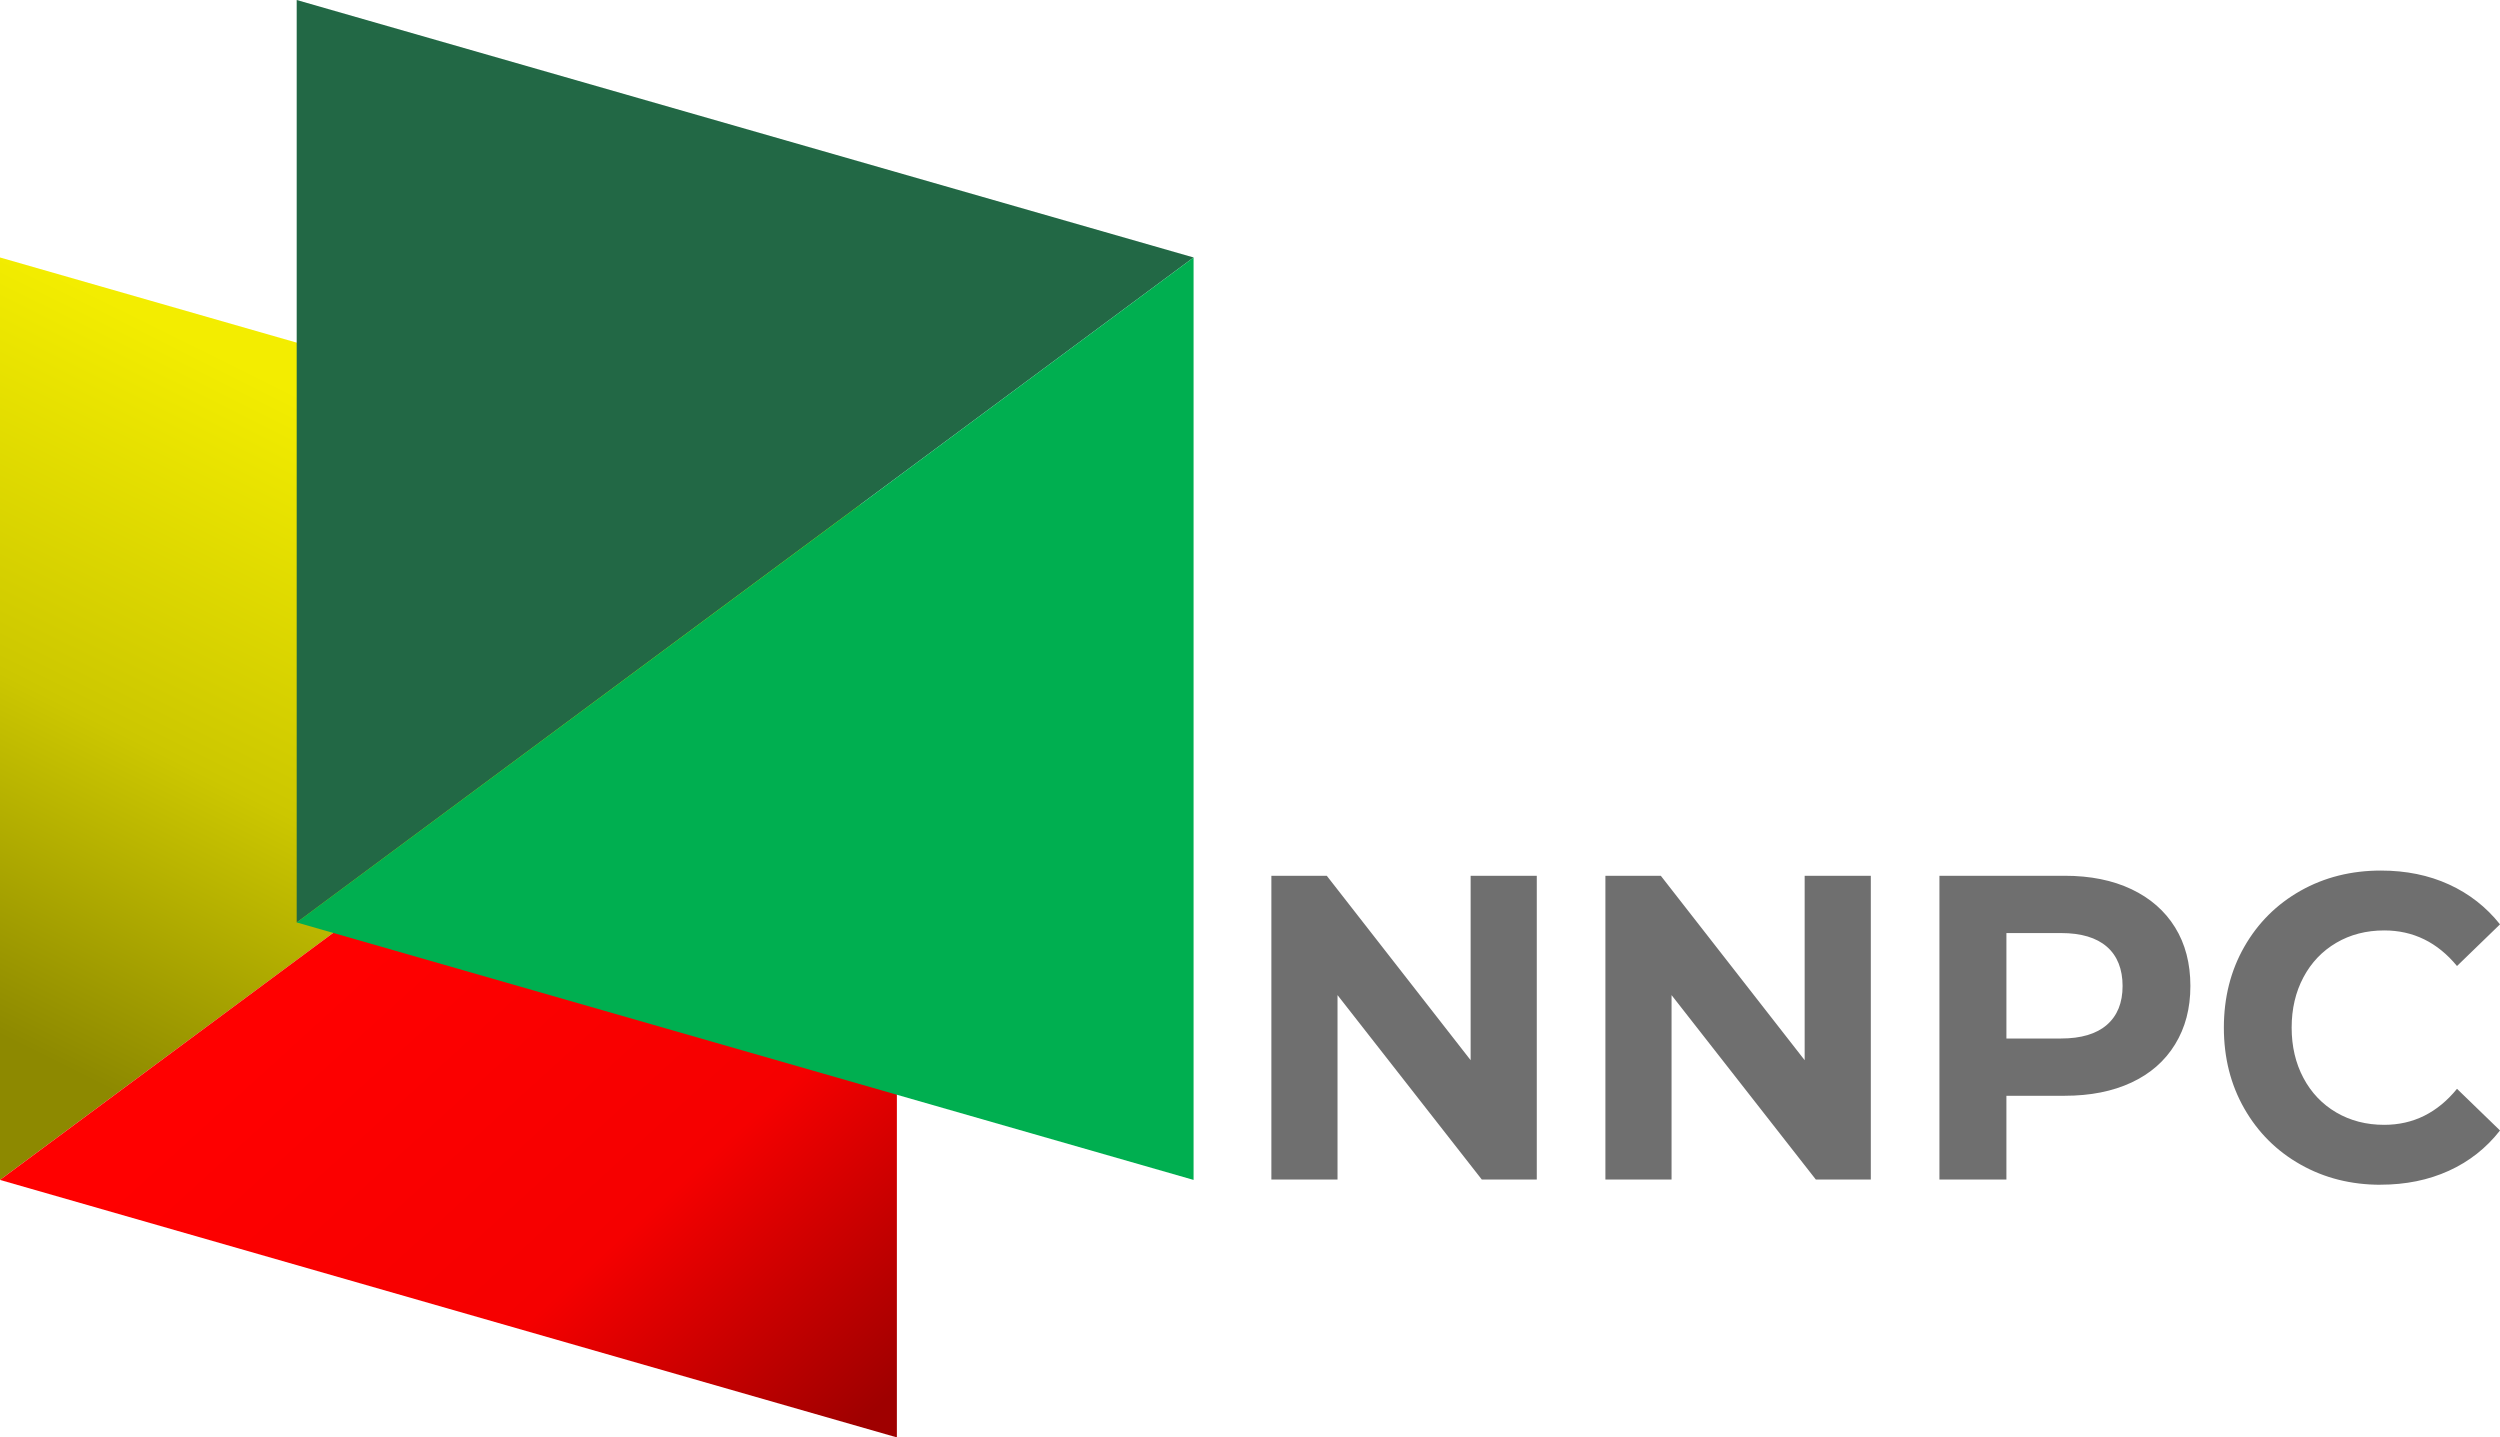
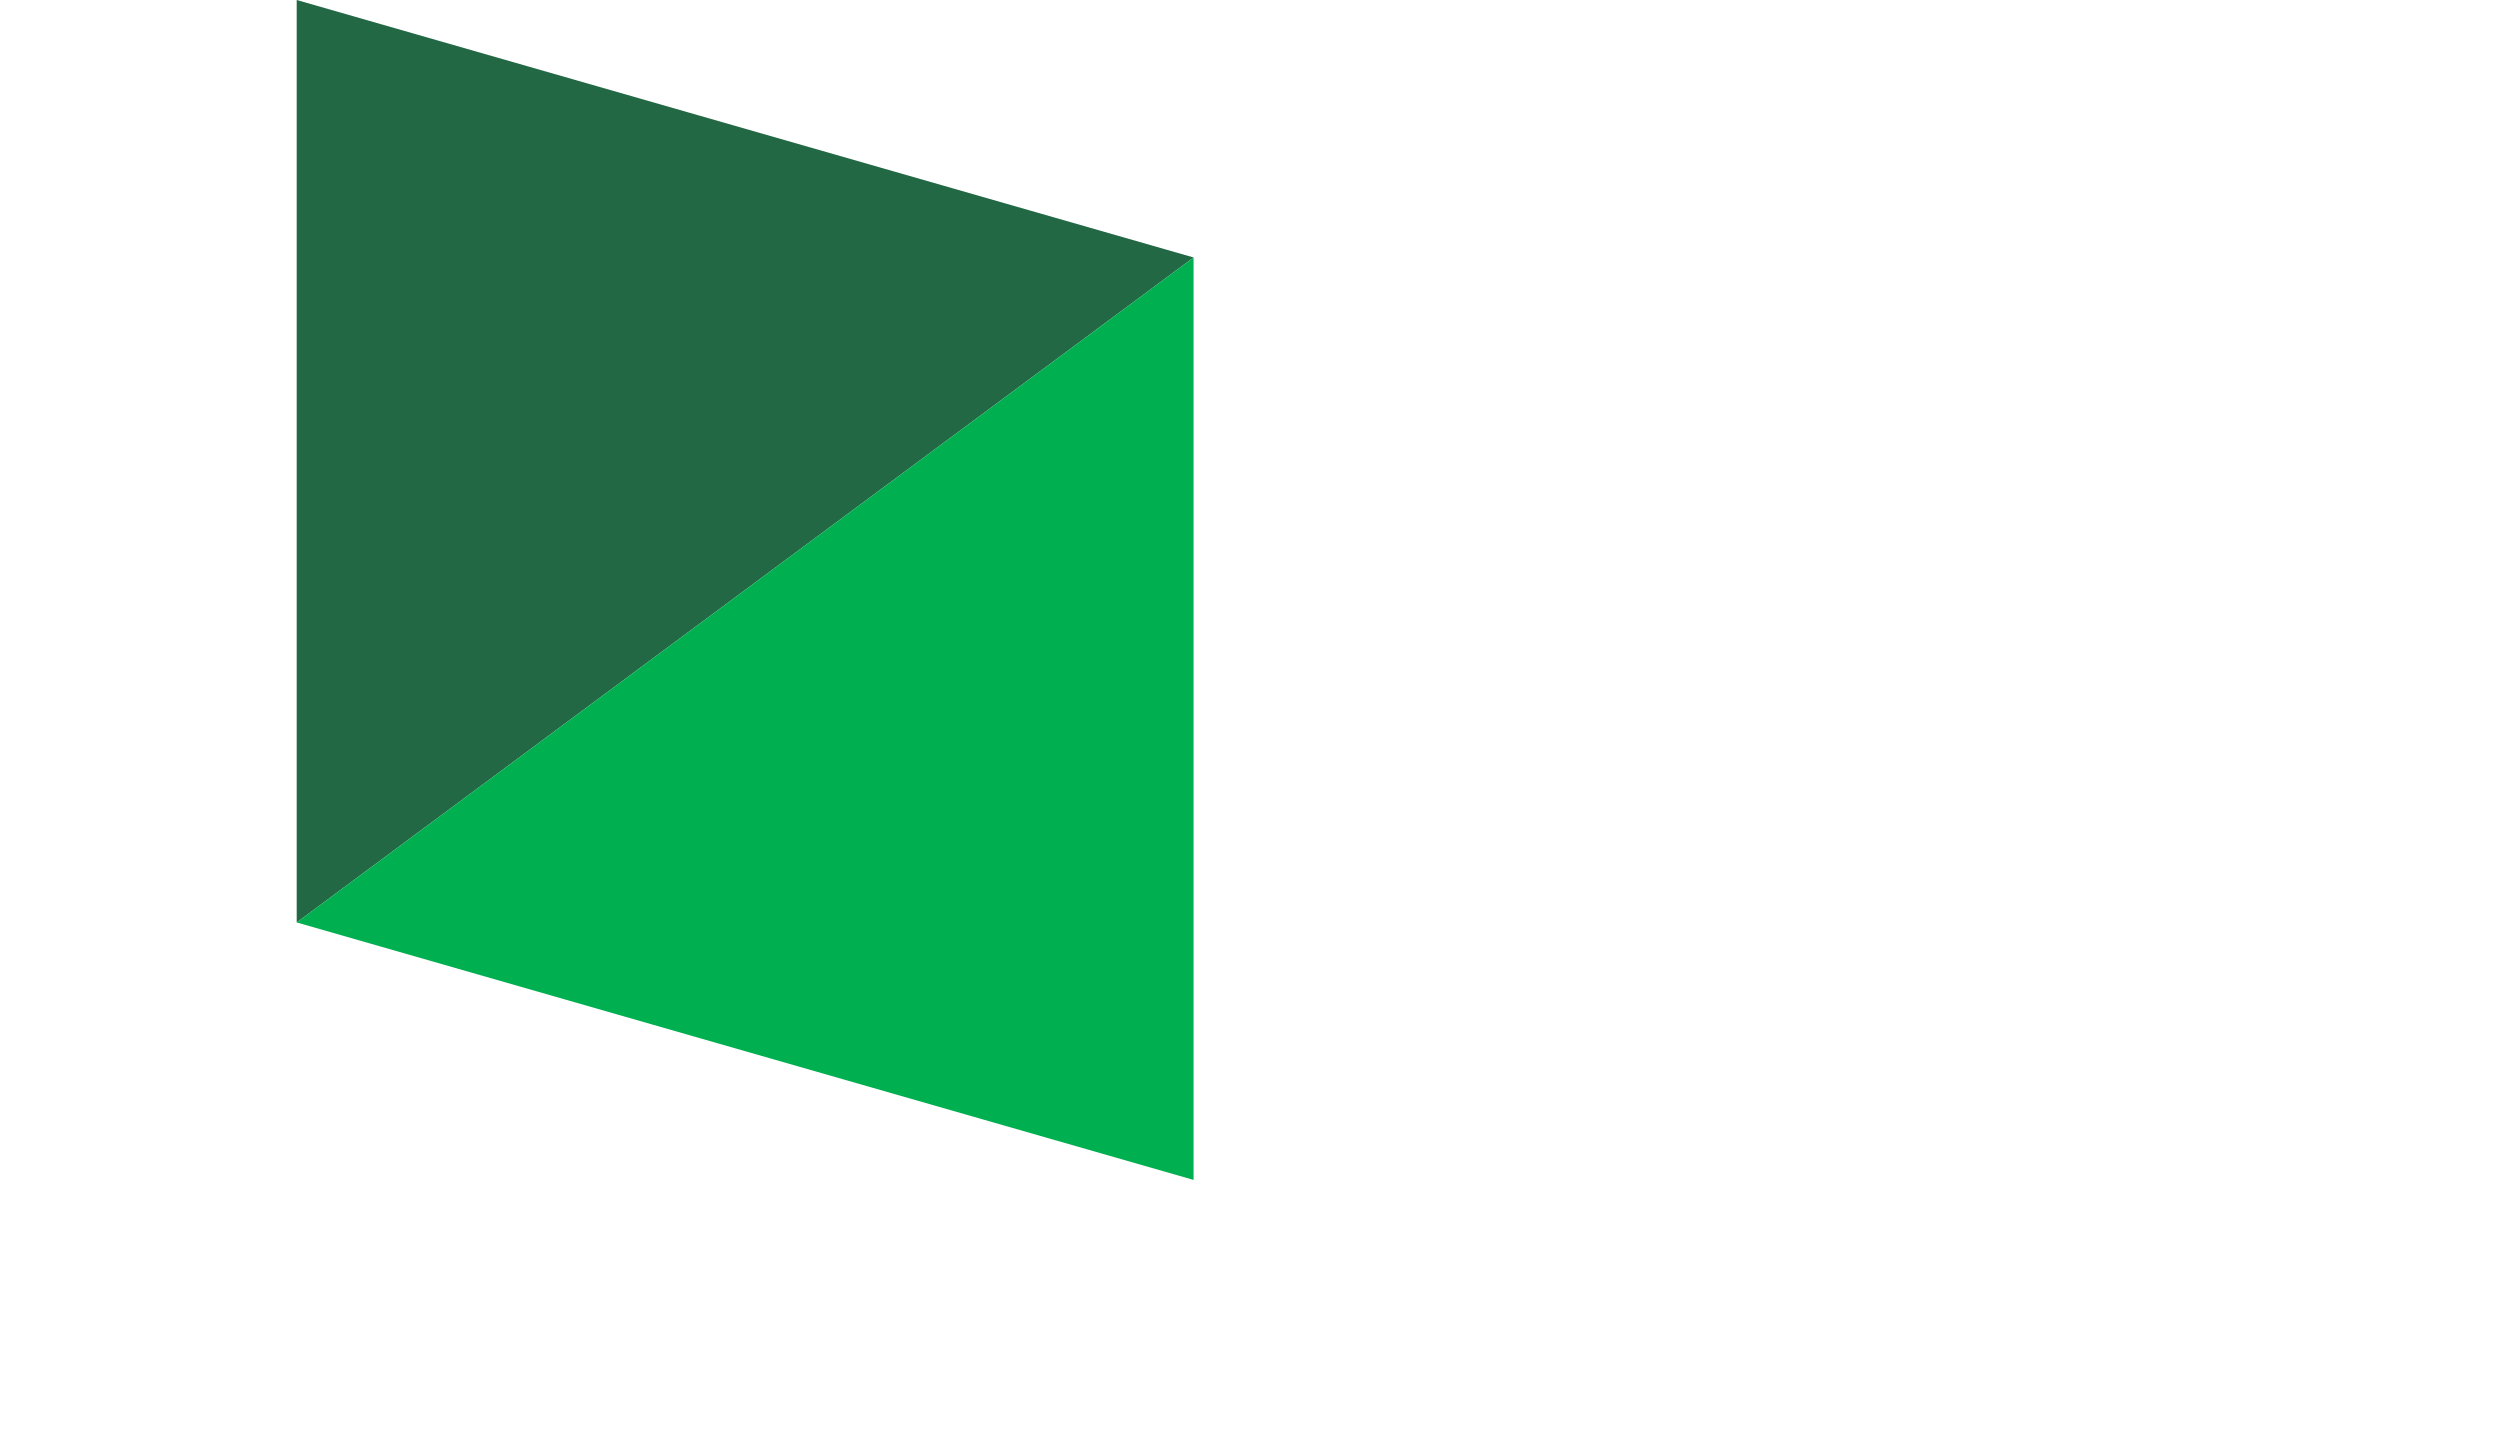
<svg xmlns="http://www.w3.org/2000/svg" id="Layer_2" data-name="Layer 2" viewBox="0 0 1086.13 624.48">
  <defs>
    <style>      .cls-1 {        clip-path: url(#clippath);      }      .cls-2 {        fill: url(#linear-gradient);      }      .cls-2, .cls-3, .cls-4, .cls-5, .cls-6, .cls-7 {        stroke-width: 0px;      }      .cls-3 {        fill: #6f6f6f;      }      .cls-8 {        clip-path: url(#clippath-1);      }      .cls-4 {        clip-rule: evenodd;        fill: none;      }      .cls-5 {        fill: #226845;      }      .cls-5, .cls-6 {        fill-rule: evenodd;      }      .cls-6 {        fill: #00af50;      }      .cls-7 {        fill: url(#linear-gradient-2);      }    </style>
    <clipPath id="clippath">
-       <polygon class="cls-4" points="0 111.86 389.65 223.72 0 512.62 0 111.86" />
-     </clipPath>
+       </clipPath>
    <linearGradient id="linear-gradient" x1="101.11" y1="500.33" x2="238.31" y2="224.95" gradientUnits="userSpaceOnUse">
      <stop offset="0" stop-color="#8d8900" />
      <stop offset=".46" stop-color="#ccc700" />
      <stop offset="1" stop-color="#f3ed00" />
    </linearGradient>
    <clipPath id="clippath-1">
-       <polygon class="cls-4" points="389.65 624.48 0 512.62 389.65 223.72 389.65 624.48" />
-     </clipPath>
+       </clipPath>
    <linearGradient id="linear-gradient-2" x1="372.66" y1="619.46" x2="173.72" y2="400.92" gradientUnits="userSpaceOnUse">
      <stop offset="0" stop-color="#9f0000" />
      <stop offset=".44" stop-color="#f50000" />
      <stop offset="1" stop-color="red" />
    </linearGradient>
  </defs>
  <g id="Layer_1-2" data-name="Layer 1">
    <g>
      <g class="cls-1">
-         <rect class="cls-2" x="0" y="111.86" width="389.65" height="400.76" />
-       </g>
+         </g>
      <g class="cls-8">
        <rect class="cls-7" x="0" y="223.72" width="389.65" height="400.76" />
      </g>
      <polygon class="cls-5" points="128.9 0 518.55 111.86 128.9 400.76 128.9 0" />
      <polygon class="cls-6" points="518.55 512.62 128.9 400.76 518.55 111.86 518.55 512.62" />
-       <path class="cls-3" d="M1034.23,514.72c-12.81,0-24.4-2.92-34.75-8.77-10.36-5.84-18.5-13.95-24.43-24.32-5.93-10.37-8.89-22.09-8.89-35.16s2.96-24.79,8.89-35.16c5.93-10.37,14.07-18.47,24.43-24.32,10.36-5.84,22-8.77,34.93-8.77,10.9,0,20.74,2.01,29.54,6.03,8.8,4.02,16.19,9.8,22.18,17.34l-18.68,18.1c-8.5-10.31-19.04-15.46-31.61-15.46-7.78,0-14.73,1.79-20.83,5.37-6.11,3.58-10.87,8.58-14.28,14.99-3.41,6.41-5.12,13.7-5.12,21.87s1.71,15.46,5.12,21.87c3.41,6.41,8.17,11.41,14.28,14.99,6.11,3.58,13.05,5.37,20.83,5.37,12.57,0,23.11-5.22,31.61-15.65l18.68,18.1c-5.99,7.67-13.41,13.51-22.27,17.53-8.86,4.02-18.74,6.03-29.63,6.03M895.4,451.18c8.74,0,15.39-1.98,19.94-5.94,4.55-3.96,6.82-9.58,6.82-16.87s-2.27-13.1-6.82-17.06c-4.55-3.96-11.19-5.94-19.94-5.94h-23.71v45.81h23.71ZM897.01,380.48c11.14,0,20.8,1.95,29.01,5.84,8.2,3.9,14.52,9.43,18.95,16.59,4.43,7.16,6.65,15.65,6.65,25.45s-2.22,18.13-6.65,25.36c-4.43,7.23-10.75,12.76-18.95,16.59-8.2,3.83-17.87,5.75-29.01,5.75h-25.32v36.39h-29.1v-131.97h54.42ZM812.78,380.48v131.97h-23.89l-62.68-80.12v80.12h-28.74v-131.97h24.07l62.5,80.12v-80.12h28.74ZM667.66,380.48v131.97h-23.89l-62.68-80.12v80.12h-28.74v-131.97h24.07l62.5,80.12v-80.12h28.74Z" />
    </g>
  </g>
</svg>